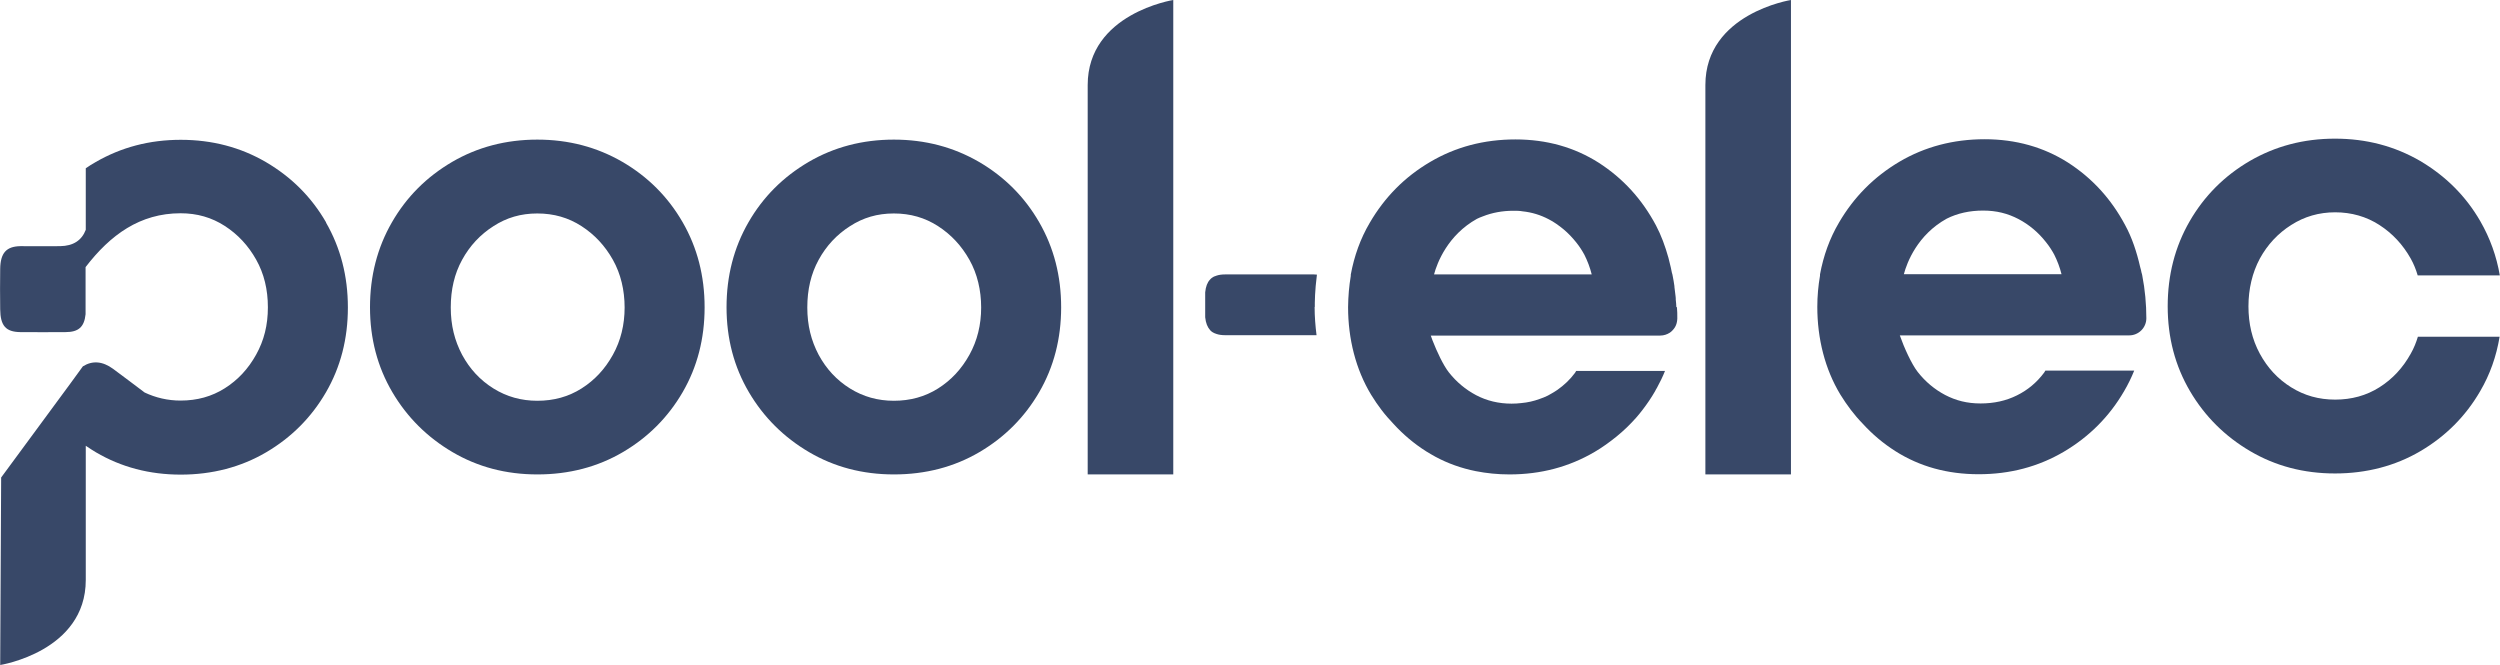
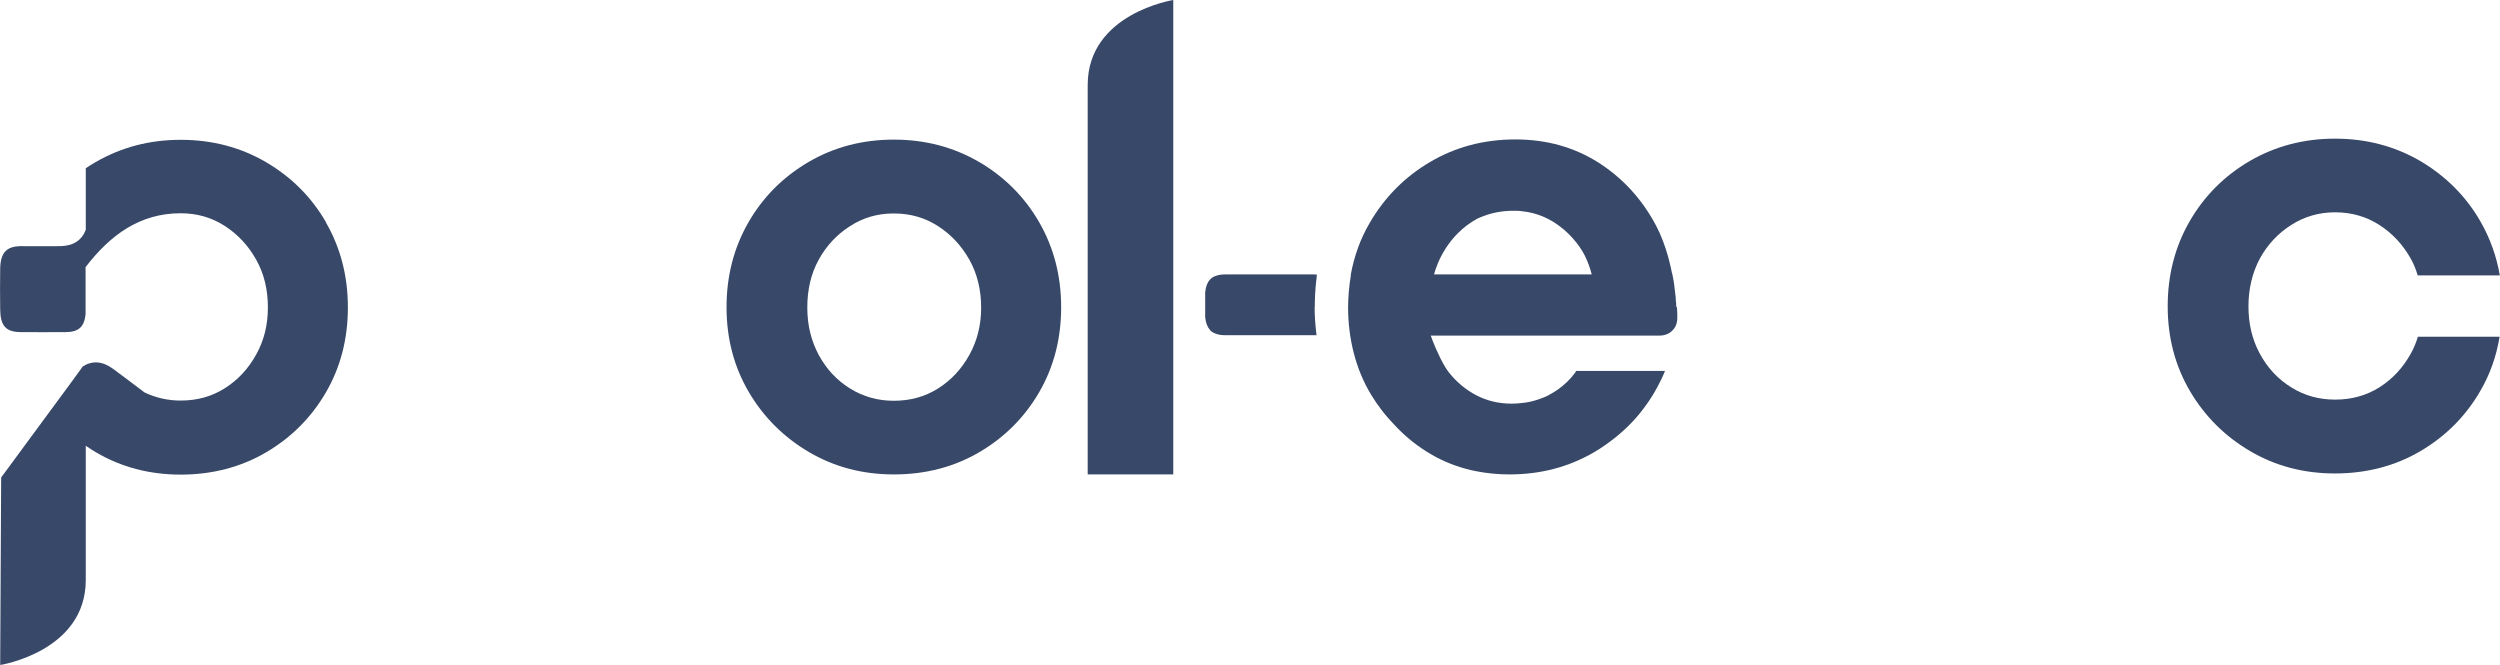
<svg xmlns="http://www.w3.org/2000/svg" id="Layer_1" viewBox="0 0 130 34.58">
  <defs>
    <style>.cls-1{fill:#384868;}</style>
  </defs>
  <path class="cls-1" d="M68.37,15.96c0-.07,0-.14,0-.21,0,0,0-.62,.11-1.47-.05,0-.1-.01-.16-.01-.07,0-4.52,0-4.61,0-.17,0-.32,.02-.44,.06,0,0,0,0,0,0-.04,.01-.08,.03-.11,.04-.03,.01-.06,.02-.08,.04-.02,.01-.03,.02-.05,.03-.04,.03-.08,.06-.11,.1,0,0,0,0,0,0-.14,.15-.22,.36-.25,.66v1.3c.03,.3,.12,.51,.25,.66,0,0,0,0,0,0,.03,.04,.07,.07,.11,.1,.02,.01,.03,.02,.05,.03,.02,.01,.05,.03,.08,.04,.04,.02,.07,.03,.11,.04,0,0,0,0,0,0,.12,.04,.27,.06,.44,.06,.1,0,4.55,0,4.61,0,.05,0,.1,0,.14,0-.06-.48-.1-.97-.1-1.47h0Z" />
  <path class="cls-1" d="M46.48,24.67c-1.63,0-3.1-.39-4.41-1.16-1.31-.77-2.36-1.81-3.13-3.12-.77-1.31-1.16-2.78-1.16-4.41s.38-3.1,1.14-4.42c.76-1.32,1.8-2.36,3.13-3.14,1.32-.77,2.8-1.16,4.43-1.16s3.1,.39,4.43,1.16c1.32,.77,2.37,1.82,3.13,3.14,.76,1.32,1.14,2.79,1.14,4.42s-.38,3.1-1.14,4.41c-.76,1.31-1.8,2.35-3.11,3.12-1.31,.77-2.8,1.16-4.44,1.16h0Zm0-3.83c.85,0,1.62-.21,2.3-.64,.68-.43,1.22-1.01,1.63-1.75,.41-.74,.61-1.56,.61-2.46s-.2-1.75-.61-2.48c-.41-.73-.95-1.31-1.63-1.75-.68-.44-1.44-.66-2.3-.66s-1.6,.22-2.28,.66c-.69,.44-1.23,1.02-1.63,1.75-.4,.73-.59,1.55-.59,2.48s.2,1.72,.59,2.46c.4,.74,.94,1.32,1.63,1.75,.69,.43,1.45,.64,2.28,.64h0Z" />
-   <path class="cls-1" d="M27.94,24.67c-1.63,0-3.1-.39-4.41-1.16-1.31-.77-2.36-1.81-3.13-3.12-.77-1.31-1.16-2.78-1.16-4.41s.38-3.1,1.14-4.42c.76-1.32,1.8-2.36,3.13-3.14,1.32-.77,2.8-1.16,4.43-1.16s3.1,.39,4.43,1.16c1.32,.77,2.37,1.82,3.13,3.14,.76,1.32,1.14,2.79,1.14,4.42s-.38,3.1-1.14,4.41c-.76,1.31-1.8,2.35-3.11,3.12-1.31,.77-2.8,1.16-4.44,1.16h0Zm0-3.83c.86,0,1.62-.21,2.3-.64,.68-.43,1.22-1.01,1.63-1.75,.41-.74,.61-1.56,.61-2.46s-.2-1.75-.61-2.48c-.41-.73-.95-1.31-1.63-1.75-.68-.44-1.44-.66-2.3-.66s-1.6,.22-2.28,.66c-.69,.44-1.23,1.02-1.63,1.75-.4,.73-.59,1.55-.59,2.48s.2,1.72,.59,2.46c.4,.74,.94,1.32,1.63,1.75,.69,.43,1.45,.64,2.28,.64h0Z" />
-   <path class="cls-1" d="M88.68,4.42V24.67h4.45V0s-4.45,.7-4.45,4.42h0Z" />
  <path class="cls-1" d="M56.56,4.42V24.67h4.45V0s-4.45,.7-4.45,4.42h0Z" />
-   <path class="cls-1" d="M111.61,16.56c0-.75-.07-1.5-.21-2.22h0c-.01-.06-.02-.11-.04-.16-.02-.1-.04-.2-.07-.29-.18-.79-.43-1.54-.78-2.18-.73-1.37-1.72-2.45-2.98-3.26-1.26-.8-2.71-1.21-4.33-1.21s-3.11,.39-4.43,1.17c-1.32,.78-2.37,1.84-3.14,3.16-.49,.83-.81,1.73-.99,2.7h0s0,.03,0,.05c0,0,0,.02,0,.02h0c-.09,.52-.14,1.06-.14,1.62,0,1.65,.4,3.24,1.2,4.56,.34,.55,.72,1.06,1.16,1.51,.5,.55,1.07,1.03,1.7,1.43,1.26,.8,2.7,1.2,4.33,1.2s3.1-.39,4.43-1.17c1.32-.78,2.37-1.83,3.14-3.16,.2-.34,.37-.69,.52-1.06h-4.62s-.04,.07-.06,.1c-.38,.51-.85,.91-1.42,1.19-.56,.28-1.19,.42-1.89,.42s-1.28-.15-1.84-.44c-.55-.29-1.03-.69-1.43-1.2-.32-.41-.71-1.27-.93-1.9h11.93c.49,0,.89-.4,.89-.89h0Zm-10.38-5.19c.56-.28,1.19-.42,1.89-.42s1.28,.15,1.84,.44c.55,.29,1.03,.69,1.43,1.2,.17,.21,.31,.43,.43,.65,.16,.32,.29,.66,.38,1.02h-8.2c.16-.61,.71-2.05,2.23-2.89h0Z" />
  <path class="cls-1" d="M87.17,15.97c0-.13-.02-.25-.03-.38,0-.06,0-.12-.01-.18-.02-.17-.04-.33-.06-.49,0-.01,0-.03,0-.04-.03-.18-.05-.36-.09-.53h0s0,0,0,0c-.01-.06-.02-.11-.04-.16,0,0,0,0,0,0-.02-.1-.04-.2-.06-.29,0,0,0,0,0,0,0,0,0,0,0,0-.04-.16-.08-.33-.12-.49-.17-.61-.38-1.18-.65-1.69-.73-1.37-1.72-2.45-2.98-3.26-1.26-.8-2.7-1.21-4.33-1.21s-3.11,.39-4.43,1.17c-1.33,.78-2.37,1.84-3.14,3.16-.49,.83-.81,1.73-.99,2.7h0s0,.03,0,.05c0,0,0,.02,0,.02h0c-.04,.26-.08,.53-.1,.79-.02,.27-.04,.55-.04,.83,0,1.65,.4,3.24,1.2,4.56,.17,.28,.35,.54,.54,.79,.19,.25,.4,.49,.62,.72,.5,.55,1.07,1.03,1.7,1.43,.16,.1,.32,.19,.48,.28,.65,.35,1.35,.6,2.1,.75,.56,.11,1.14,.17,1.75,.17,1.63,0,3.1-.39,4.43-1.17,.41-.24,.78-.51,1.14-.8,.37-.3,.71-.63,1.02-.98,.12-.14,.24-.28,.35-.43,.23-.3,.44-.61,.63-.94,.03-.06,.06-.12,.1-.18,.16-.29,.3-.58,.42-.88h-4.62s-.04,.07-.06,.1c-.26,.35-.57,.64-.91,.88-.09,.06-.18,.12-.27,.17-.08,.05-.15,.09-.23,.13-.14,.07-.29,.13-.44,.18-.3,.11-.61,.18-.94,.21-.17,.02-.33,.03-.51,.03-.67,0-1.29-.15-1.84-.44-.55-.29-1.03-.69-1.43-1.2-.28-.36-.61-1.06-.84-1.65-.03-.08-.06-.17-.09-.25h11.93c.19,0,.36-.06,.5-.15,.05-.03,.09-.07,.13-.11,.08-.08,.15-.18,.19-.28,.02-.05,.04-.11,.05-.17,.01-.06,.02-.12,.02-.18,0-.2,0-.4-.02-.59h0Zm-12.6-1.7c.16-.61,.72-2.05,2.23-2.89h0c.1-.05,.2-.09,.31-.13,.48-.19,1.01-.29,1.58-.29,.17,0,.33,0,.49,.03,.48,.05,.93,.19,1.35,.41,.14,.07,.27,.15,.4,.24,.13,.09,.25,.18,.37,.28,.24,.2,.46,.43,.66,.68,.17,.21,.31,.43,.43,.65,0,0,0,0,0,0,.16,.32,.29,.66,.38,1.02h-8.2Z" />
  <path class="cls-1" d="M125.73,17.51c-.09,.3-.21,.6-.37,.88-.41,.74-.95,1.32-1.63,1.75-.68,.43-1.45,.64-2.3,.64s-1.6-.21-2.29-.64c-.69-.43-1.23-1.01-1.63-1.75-.4-.74-.59-1.56-.59-2.46s.2-1.75,.59-2.48c.4-.73,.94-1.31,1.63-1.75,.69-.44,1.45-.66,2.29-.66s1.62,.22,2.3,.66c.68,.44,1.22,1.02,1.63,1.75,.15,.27,.27,.56,.36,.87h4.27c-.17-1-.51-1.94-1.01-2.81-.76-1.32-1.81-2.36-3.13-3.14-1.33-.77-2.8-1.16-4.43-1.16s-3.1,.39-4.43,1.16c-1.32,.77-2.37,1.82-3.13,3.14-.76,1.32-1.14,2.79-1.14,4.42s.39,3.1,1.16,4.41c.77,1.31,1.82,2.35,3.13,3.12s2.78,1.16,4.41,1.16,3.13-.39,4.44-1.16,2.35-1.81,3.11-3.12c.51-.87,.84-1.81,1.01-2.83h-4.27Z" />
  <path class="cls-1" d="M16.96,11.57c-.76-1.32-1.8-2.36-3.13-3.14-1.32-.77-2.8-1.16-4.43-1.16s-3.1,.39-4.43,1.16c-.18,.1-.35,.21-.51,.32v3.2c-.21,.55-.65,.84-1.33,.85-.88,.01-1.17,0-2.06,0-.74,.01-1.05,.35-1.06,1.19-.01,1.12-.01,.97,0,2.09,.01,.86,.29,1.18,1.05,1.19,.98,.01,1.36,0,2.34,0,.68,0,.98-.26,1.05-.93v-2.45c1.29-1.68,2.83-2.8,4.94-2.8,.86,0,1.62,.22,2.3,.66,.68,.44,1.22,1.02,1.63,1.75,.41,.73,.61,1.55,.61,2.48s-.2,1.72-.61,2.46c-.41,.74-.95,1.32-1.63,1.75-.68,.43-1.44,.64-2.3,.64-.67,0-1.3-.15-1.87-.42-.7-.52-.93-.71-1.64-1.23-.55-.4-1.07-.44-1.57-.13C4.32,19.06,.06,24.82,.06,24.83L.01,34.58s4.45-.7,4.45-4.42v-1.45s0,0,0,0v-5.53c.17,.12,.35,.23,.53,.34,1.31,.77,2.78,1.16,4.41,1.16s3.13-.39,4.44-1.16c1.31-.77,2.35-1.81,3.11-3.12,.76-1.31,1.14-2.78,1.14-4.41s-.38-3.1-1.14-4.42h0Z" />
</svg>